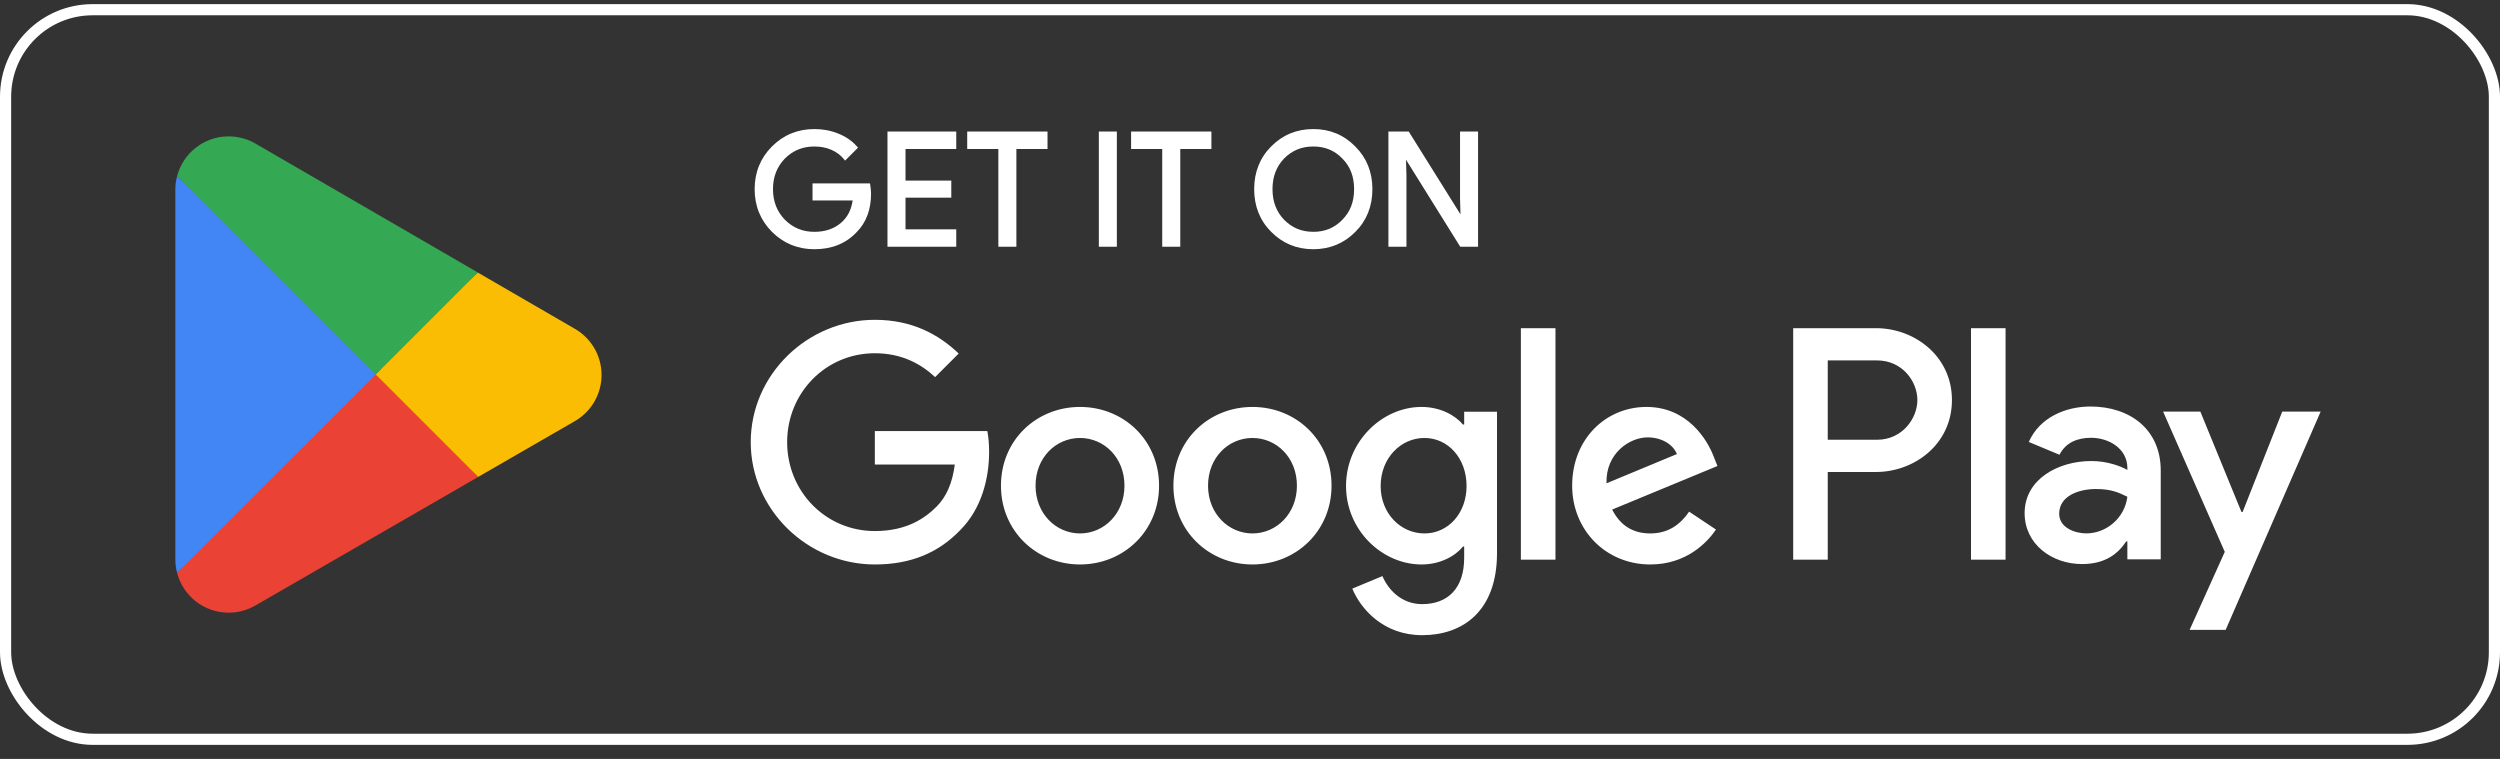
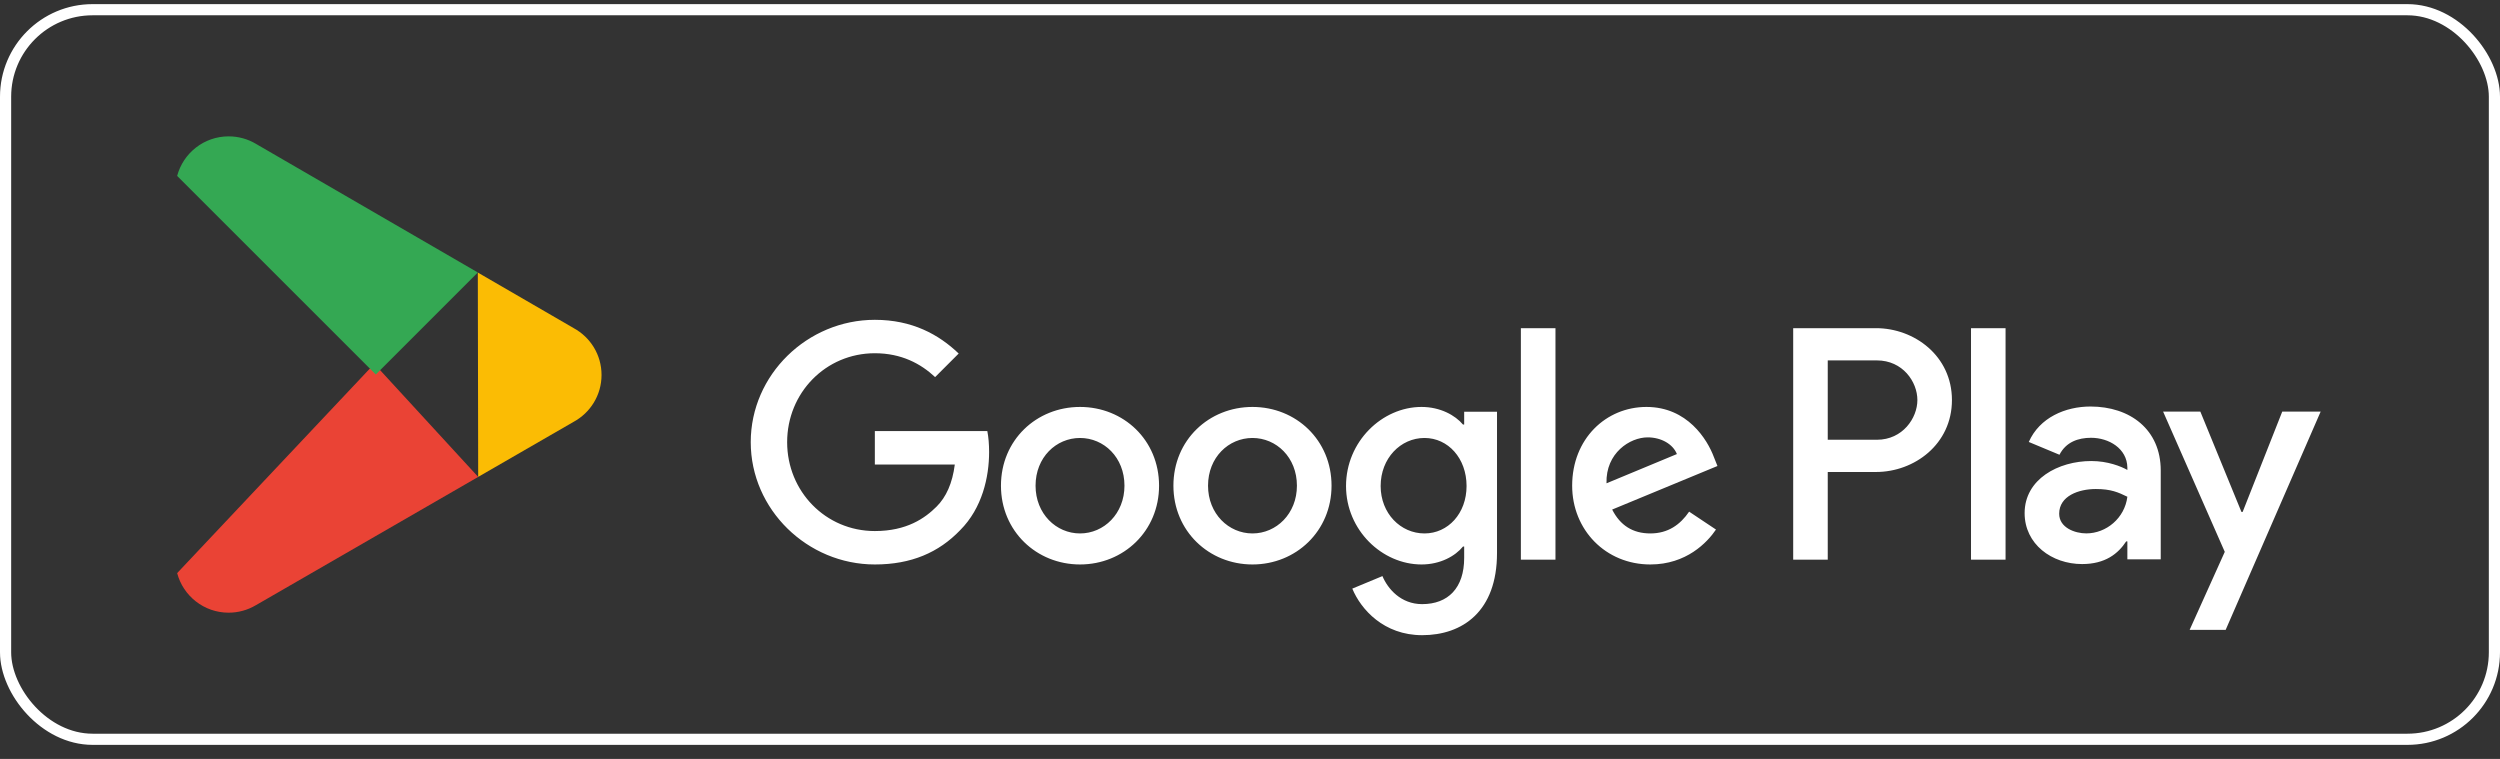
<svg xmlns="http://www.w3.org/2000/svg" width="112" height="34" viewBox="0 0 112 34" fill="none">
  <rect x="0" y="0" width="112" height="34" fill="#333333" stroke="none" />
  <rect x="0.25" y="0.435" width="111.5" height="32.685" rx="3.898" stroke="white" stroke-width="0.5" />
  <path d="M88.301 25.074H89.849V14.702H88.301V25.074ZM102.245 18.439L100.47 22.935H100.417L98.575 18.439H96.907L99.67 24.723L98.095 28.219H99.709L103.966 18.439H102.245ZM93.465 23.896C92.959 23.896 92.251 23.642 92.251 23.015C92.251 22.215 93.132 21.908 93.892 21.908C94.572 21.908 94.893 22.054 95.306 22.254C95.186 23.215 94.359 23.896 93.465 23.896ZM93.652 18.212C92.531 18.212 91.371 18.706 90.89 19.8L92.264 20.373C92.558 19.8 93.105 19.613 93.679 19.613C94.479 19.613 95.293 20.093 95.306 20.947V21.054C95.026 20.894 94.425 20.654 93.692 20.654C92.21 20.654 90.703 21.467 90.703 22.988C90.703 24.376 91.917 25.27 93.278 25.27C94.318 25.27 94.893 24.803 95.252 24.256H95.306V25.057H96.801V21.08C96.801 19.239 95.426 18.212 93.652 18.212ZM84.085 19.701H81.883V16.146H84.085C85.242 16.146 85.899 17.104 85.899 17.923C85.899 18.727 85.242 19.701 84.085 19.701ZM84.045 14.702H80.335V25.074H81.883V21.145H84.045C85.761 21.145 87.447 19.903 87.447 17.923C87.447 15.945 85.761 14.702 84.045 14.702ZM63.817 23.898C62.748 23.898 61.853 23.002 61.853 21.773C61.853 20.529 62.748 19.621 63.817 19.621C64.873 19.621 65.702 20.529 65.702 21.773C65.702 23.002 64.873 23.898 63.817 23.898ZM65.595 19.019H65.541C65.194 18.605 64.525 18.231 63.684 18.231C61.919 18.231 60.302 19.781 60.302 21.773C60.302 23.751 61.919 25.288 63.684 25.288C64.525 25.288 65.194 24.913 65.541 24.486H65.595V24.994C65.595 26.344 64.873 27.065 63.711 27.065C62.762 27.065 62.174 26.384 61.933 25.809L60.583 26.37C60.97 27.306 61.999 28.456 63.711 28.456C65.528 28.456 67.066 27.386 67.066 24.78V18.445H65.595V19.019ZM68.135 25.074H69.685V14.702H68.135V25.074ZM71.971 21.652C71.931 20.289 73.027 19.594 73.815 19.594C74.43 19.594 74.951 19.902 75.125 20.342L71.971 21.652ZM76.782 20.476C76.488 19.688 75.593 18.231 73.762 18.231C71.944 18.231 70.433 19.661 70.433 21.759C70.433 23.737 71.931 25.288 73.935 25.288C75.552 25.288 76.488 24.299 76.876 23.724L75.673 22.922C75.272 23.51 74.724 23.898 73.935 23.898C73.147 23.898 72.585 23.537 72.225 22.828L76.942 20.877L76.782 20.476ZM39.193 19.313V20.81H42.775C42.668 21.652 42.388 22.267 41.96 22.695C41.438 23.216 40.623 23.791 39.193 23.791C36.988 23.791 35.264 22.013 35.264 19.808C35.264 17.603 36.988 15.825 39.193 15.825C40.383 15.825 41.252 16.293 41.893 16.894L42.949 15.838C42.054 14.983 40.864 14.328 39.193 14.328C36.172 14.328 33.633 16.787 33.633 19.808C33.633 22.828 36.172 25.288 39.193 25.288C40.824 25.288 42.054 24.753 43.016 23.751C44.005 22.762 44.312 21.372 44.312 20.249C44.312 19.902 44.285 19.581 44.232 19.313H39.193ZM48.385 23.898C47.315 23.898 46.393 23.016 46.393 21.759C46.393 20.489 47.315 19.621 48.385 19.621C49.454 19.621 50.376 20.489 50.376 21.759C50.376 23.016 49.454 23.898 48.385 23.898ZM48.385 18.231C46.433 18.231 44.843 19.714 44.843 21.759C44.843 23.791 46.433 25.288 48.385 25.288C50.336 25.288 51.926 23.791 51.926 21.759C51.926 19.714 50.336 18.231 48.385 18.231ZM56.111 23.898C55.042 23.898 54.12 23.016 54.12 21.759C54.12 20.489 55.042 19.621 56.111 19.621C57.18 19.621 58.102 20.489 58.102 21.759C58.102 23.016 57.18 23.898 56.111 23.898ZM56.111 18.231C54.16 18.231 52.569 19.714 52.569 21.759C52.569 23.791 54.16 25.288 56.111 25.288C58.063 25.288 59.653 23.791 59.653 21.759C59.653 19.714 58.063 18.231 56.111 18.231Z" fill="white" />
-   <path d="M36.484 11.165C35.741 11.165 35.101 10.903 34.585 10.387C34.069 9.871 33.808 9.225 33.808 8.473C33.808 7.722 34.069 7.077 34.585 6.56C35.101 6.044 35.741 5.782 36.484 5.782C36.863 5.782 37.217 5.848 37.555 5.984C37.893 6.12 38.17 6.31 38.388 6.557L38.439 6.616L37.859 7.196L37.801 7.124C37.656 6.947 37.472 6.809 37.24 6.709C37.008 6.609 36.754 6.563 36.484 6.563C35.961 6.563 35.526 6.741 35.163 7.102C35.163 7.102 35.163 7.102 35.163 7.102C34.808 7.471 34.63 7.921 34.63 8.473C34.63 9.027 34.808 9.476 35.163 9.845C35.526 10.207 35.961 10.386 36.484 10.386C36.964 10.386 37.361 10.252 37.672 9.987H37.673C37.963 9.74 38.137 9.407 38.199 8.982H36.401V8.217H38.976L38.987 8.287C39.008 8.421 39.023 8.551 39.023 8.676C39.023 9.389 38.805 9.972 38.378 10.4C37.896 10.911 37.263 11.165 36.484 11.165L36.484 11.165ZM58.836 11.165C58.091 11.165 57.459 10.903 56.95 10.387C56.95 10.387 56.95 10.387 56.95 10.387C56.95 10.387 56.95 10.387 56.949 10.387C56.44 9.877 56.187 9.23 56.187 8.473C56.187 7.716 56.44 7.07 56.949 6.56C56.95 6.56 56.95 6.56 56.95 6.56L56.95 6.56C57.459 6.044 58.091 5.782 58.836 5.782C59.58 5.782 60.212 6.044 60.721 6.568C61.231 7.078 61.484 7.723 61.484 8.473C61.484 9.23 61.231 9.877 60.722 10.387L60.721 10.387C60.212 10.903 59.574 11.165 58.836 11.165L58.836 11.165ZM39.759 11.053V5.894H39.842H42.84V6.674H40.567V8.091H42.618V8.856H40.567V10.274H42.84V11.053H39.759ZM44.726 11.053V6.674H43.331V5.894H46.929V6.674H46.846H45.534V11.053H44.726ZM49.228 11.053V5.894H50.035V5.977V11.053H49.228ZM52.068 11.053V6.674H50.673V5.894H54.271V6.674H54.188H52.876V11.053H52.068ZM62.201 11.053V5.894H63.112L65.43 9.604L65.41 8.9V5.894H66.217V11.053H65.418L62.989 7.155L63.009 7.859V7.86V11.053H62.201ZM58.836 10.386C59.36 10.386 59.788 10.207 60.136 9.846L60.137 9.845L60.137 9.845C60.491 9.491 60.664 9.036 60.664 8.473C60.664 7.913 60.491 7.456 60.137 7.102L60.137 7.102L60.136 7.101C59.788 6.74 59.36 6.563 58.836 6.563C58.311 6.563 57.884 6.74 57.529 7.101L57.528 7.101C57.181 7.463 57.008 7.913 57.008 8.473C57.008 9.035 57.181 9.483 57.528 9.846L57.529 9.846C57.884 10.207 58.311 10.385 58.836 10.385V10.386Z" fill="white" />
  <path d="M16.769 16.3L7.937 25.675C7.937 25.677 7.938 25.678 7.938 25.68C8.209 26.698 9.138 27.448 10.242 27.448C10.683 27.448 11.097 27.328 11.452 27.119L11.481 27.103L21.423 21.366L16.769 16.3Z" fill="#EA4335" />
-   <path d="M25.707 14.704L25.698 14.698L21.406 12.21L16.57 16.513L21.423 21.365L25.693 18.901C26.441 18.497 26.949 17.708 26.949 16.798C26.949 15.894 26.448 15.109 25.707 14.704Z" fill="#FBBC04" />
-   <path d="M7.936 7.881C7.883 8.077 7.855 8.282 7.855 8.495V25.061C7.855 25.273 7.883 25.479 7.937 25.674L17.073 16.539L7.936 7.881Z" fill="#4285F4" />
+   <path d="M25.707 14.704L25.698 14.698L21.406 12.21L21.423 21.365L25.693 18.901C26.441 18.497 26.949 17.708 26.949 16.798C26.949 15.894 26.448 15.109 25.707 14.704Z" fill="#FBBC04" />
  <path d="M16.835 16.778L21.406 12.207L11.475 6.45C11.114 6.233 10.693 6.109 10.242 6.109C9.139 6.109 8.208 6.86 7.937 7.879C7.937 7.88 7.937 7.88 7.937 7.881L16.835 16.778Z" fill="#34A853" />
</svg>